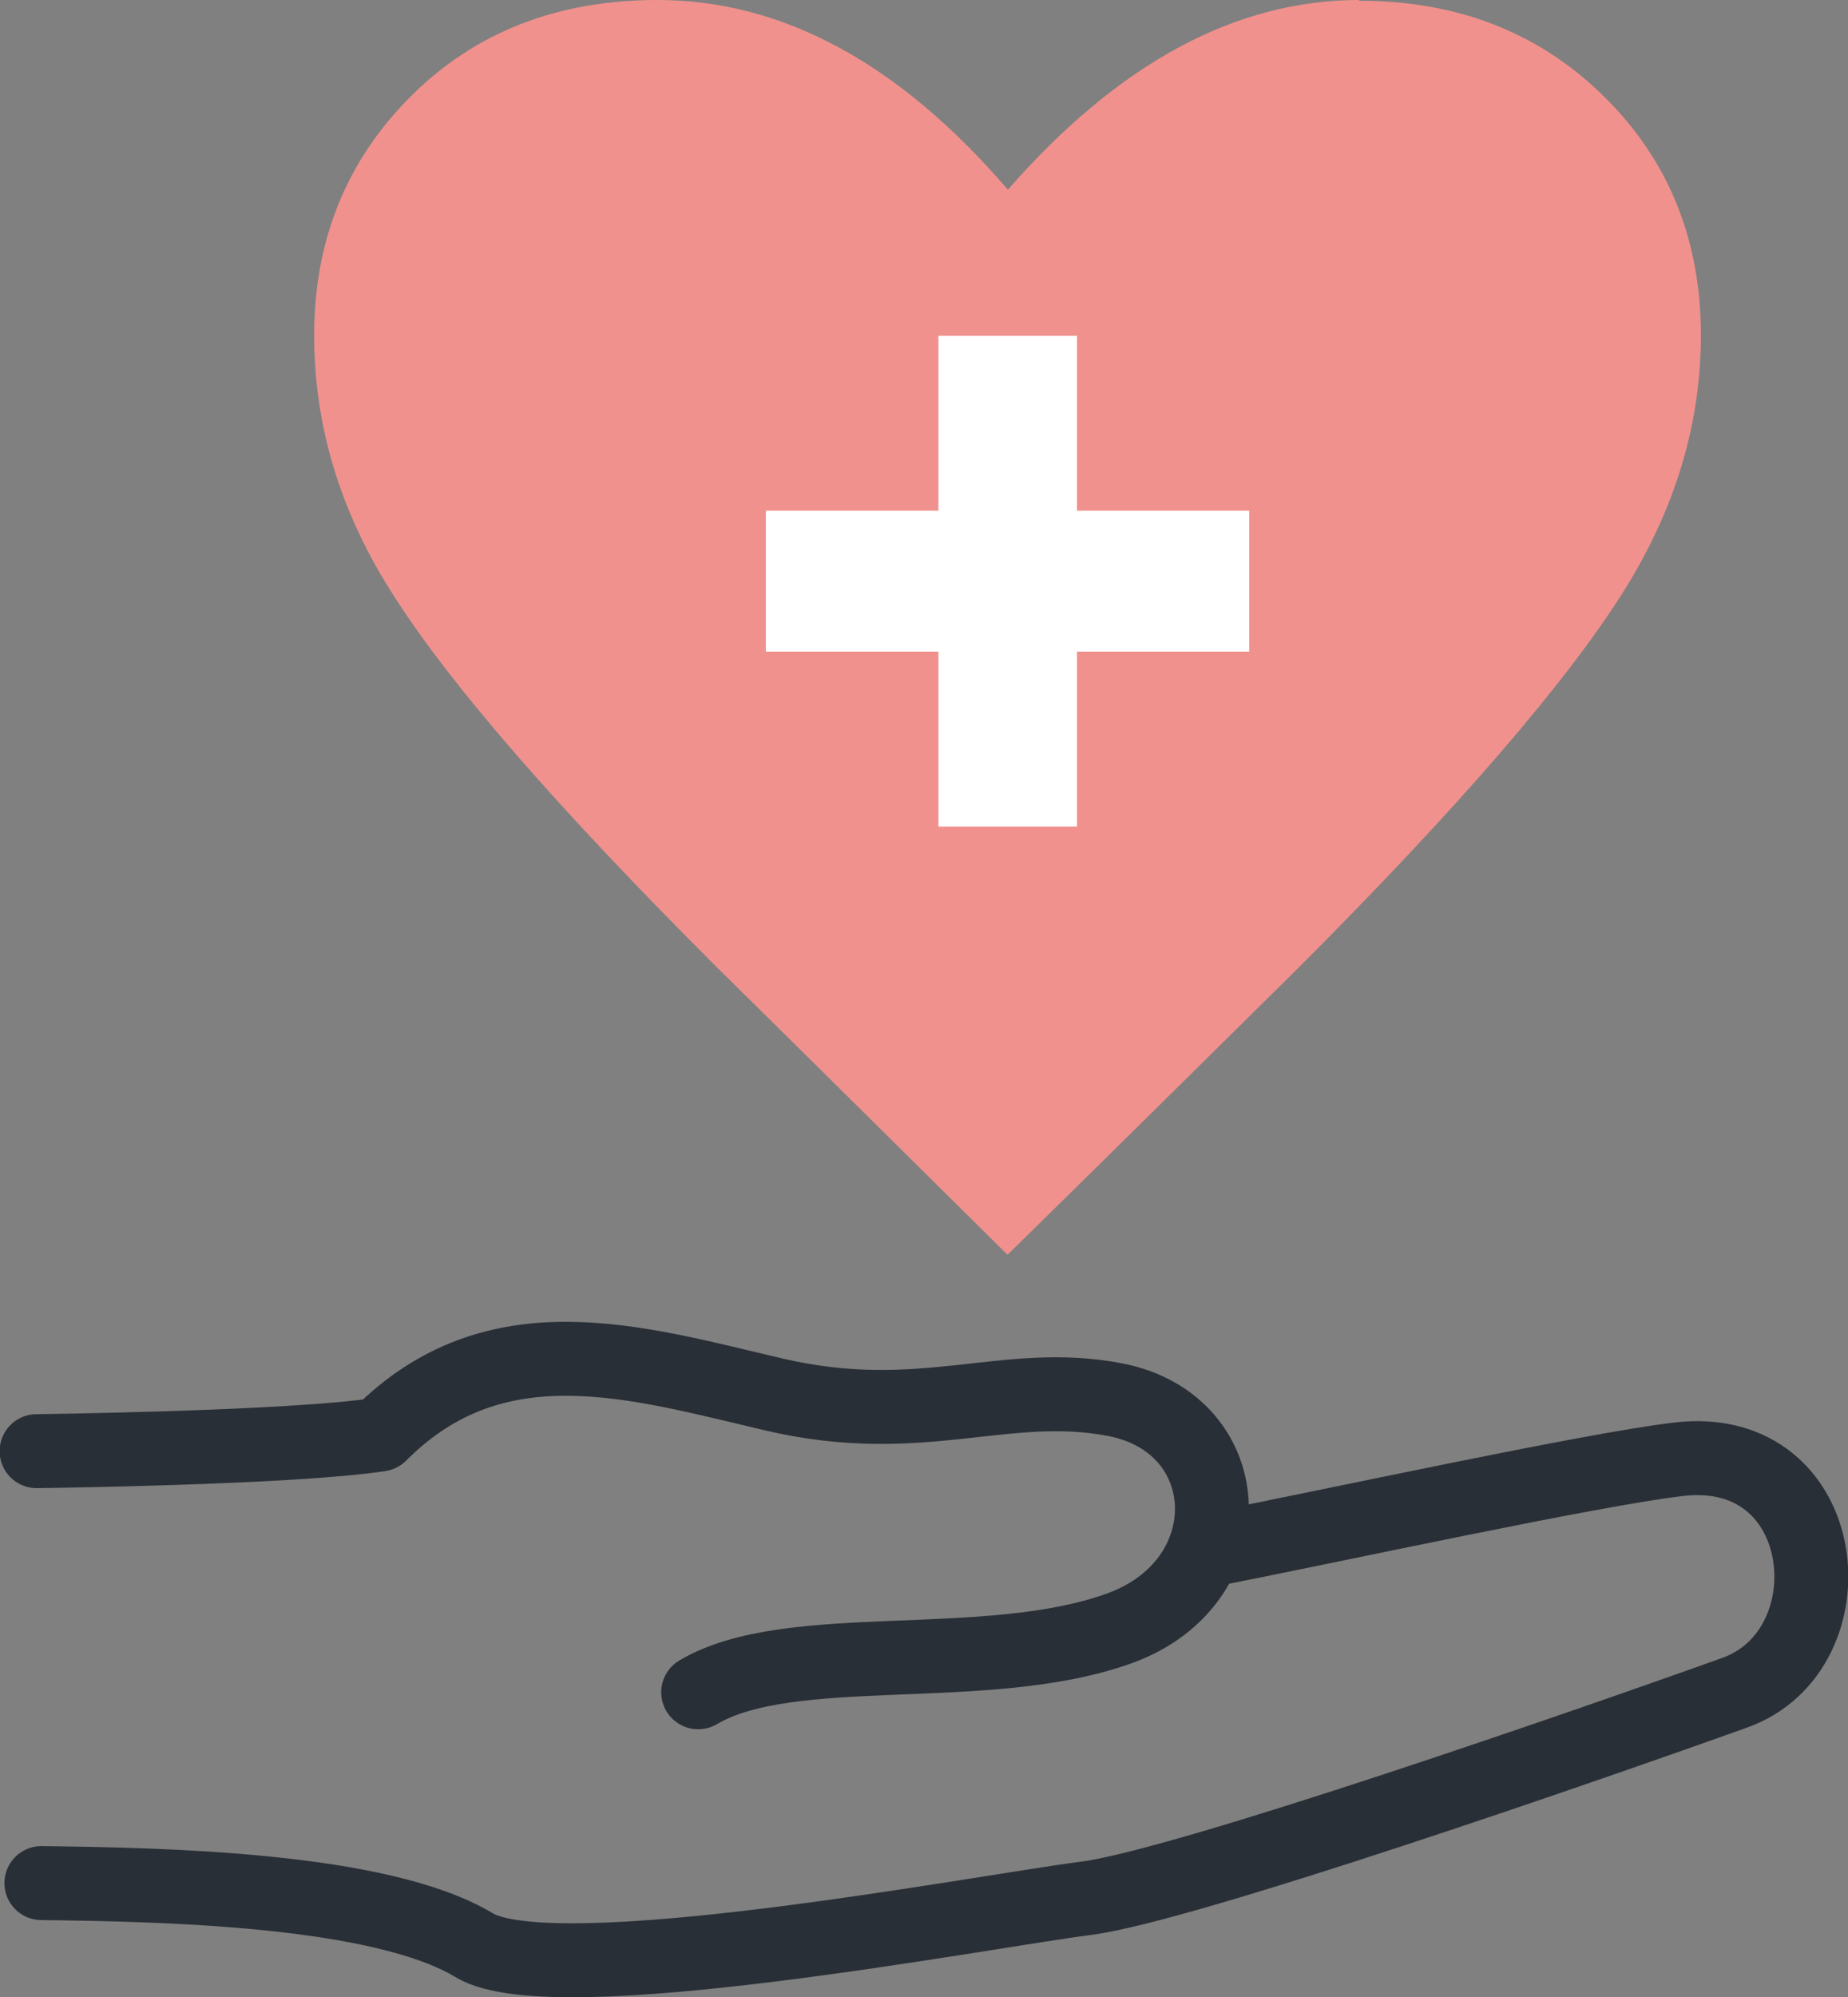
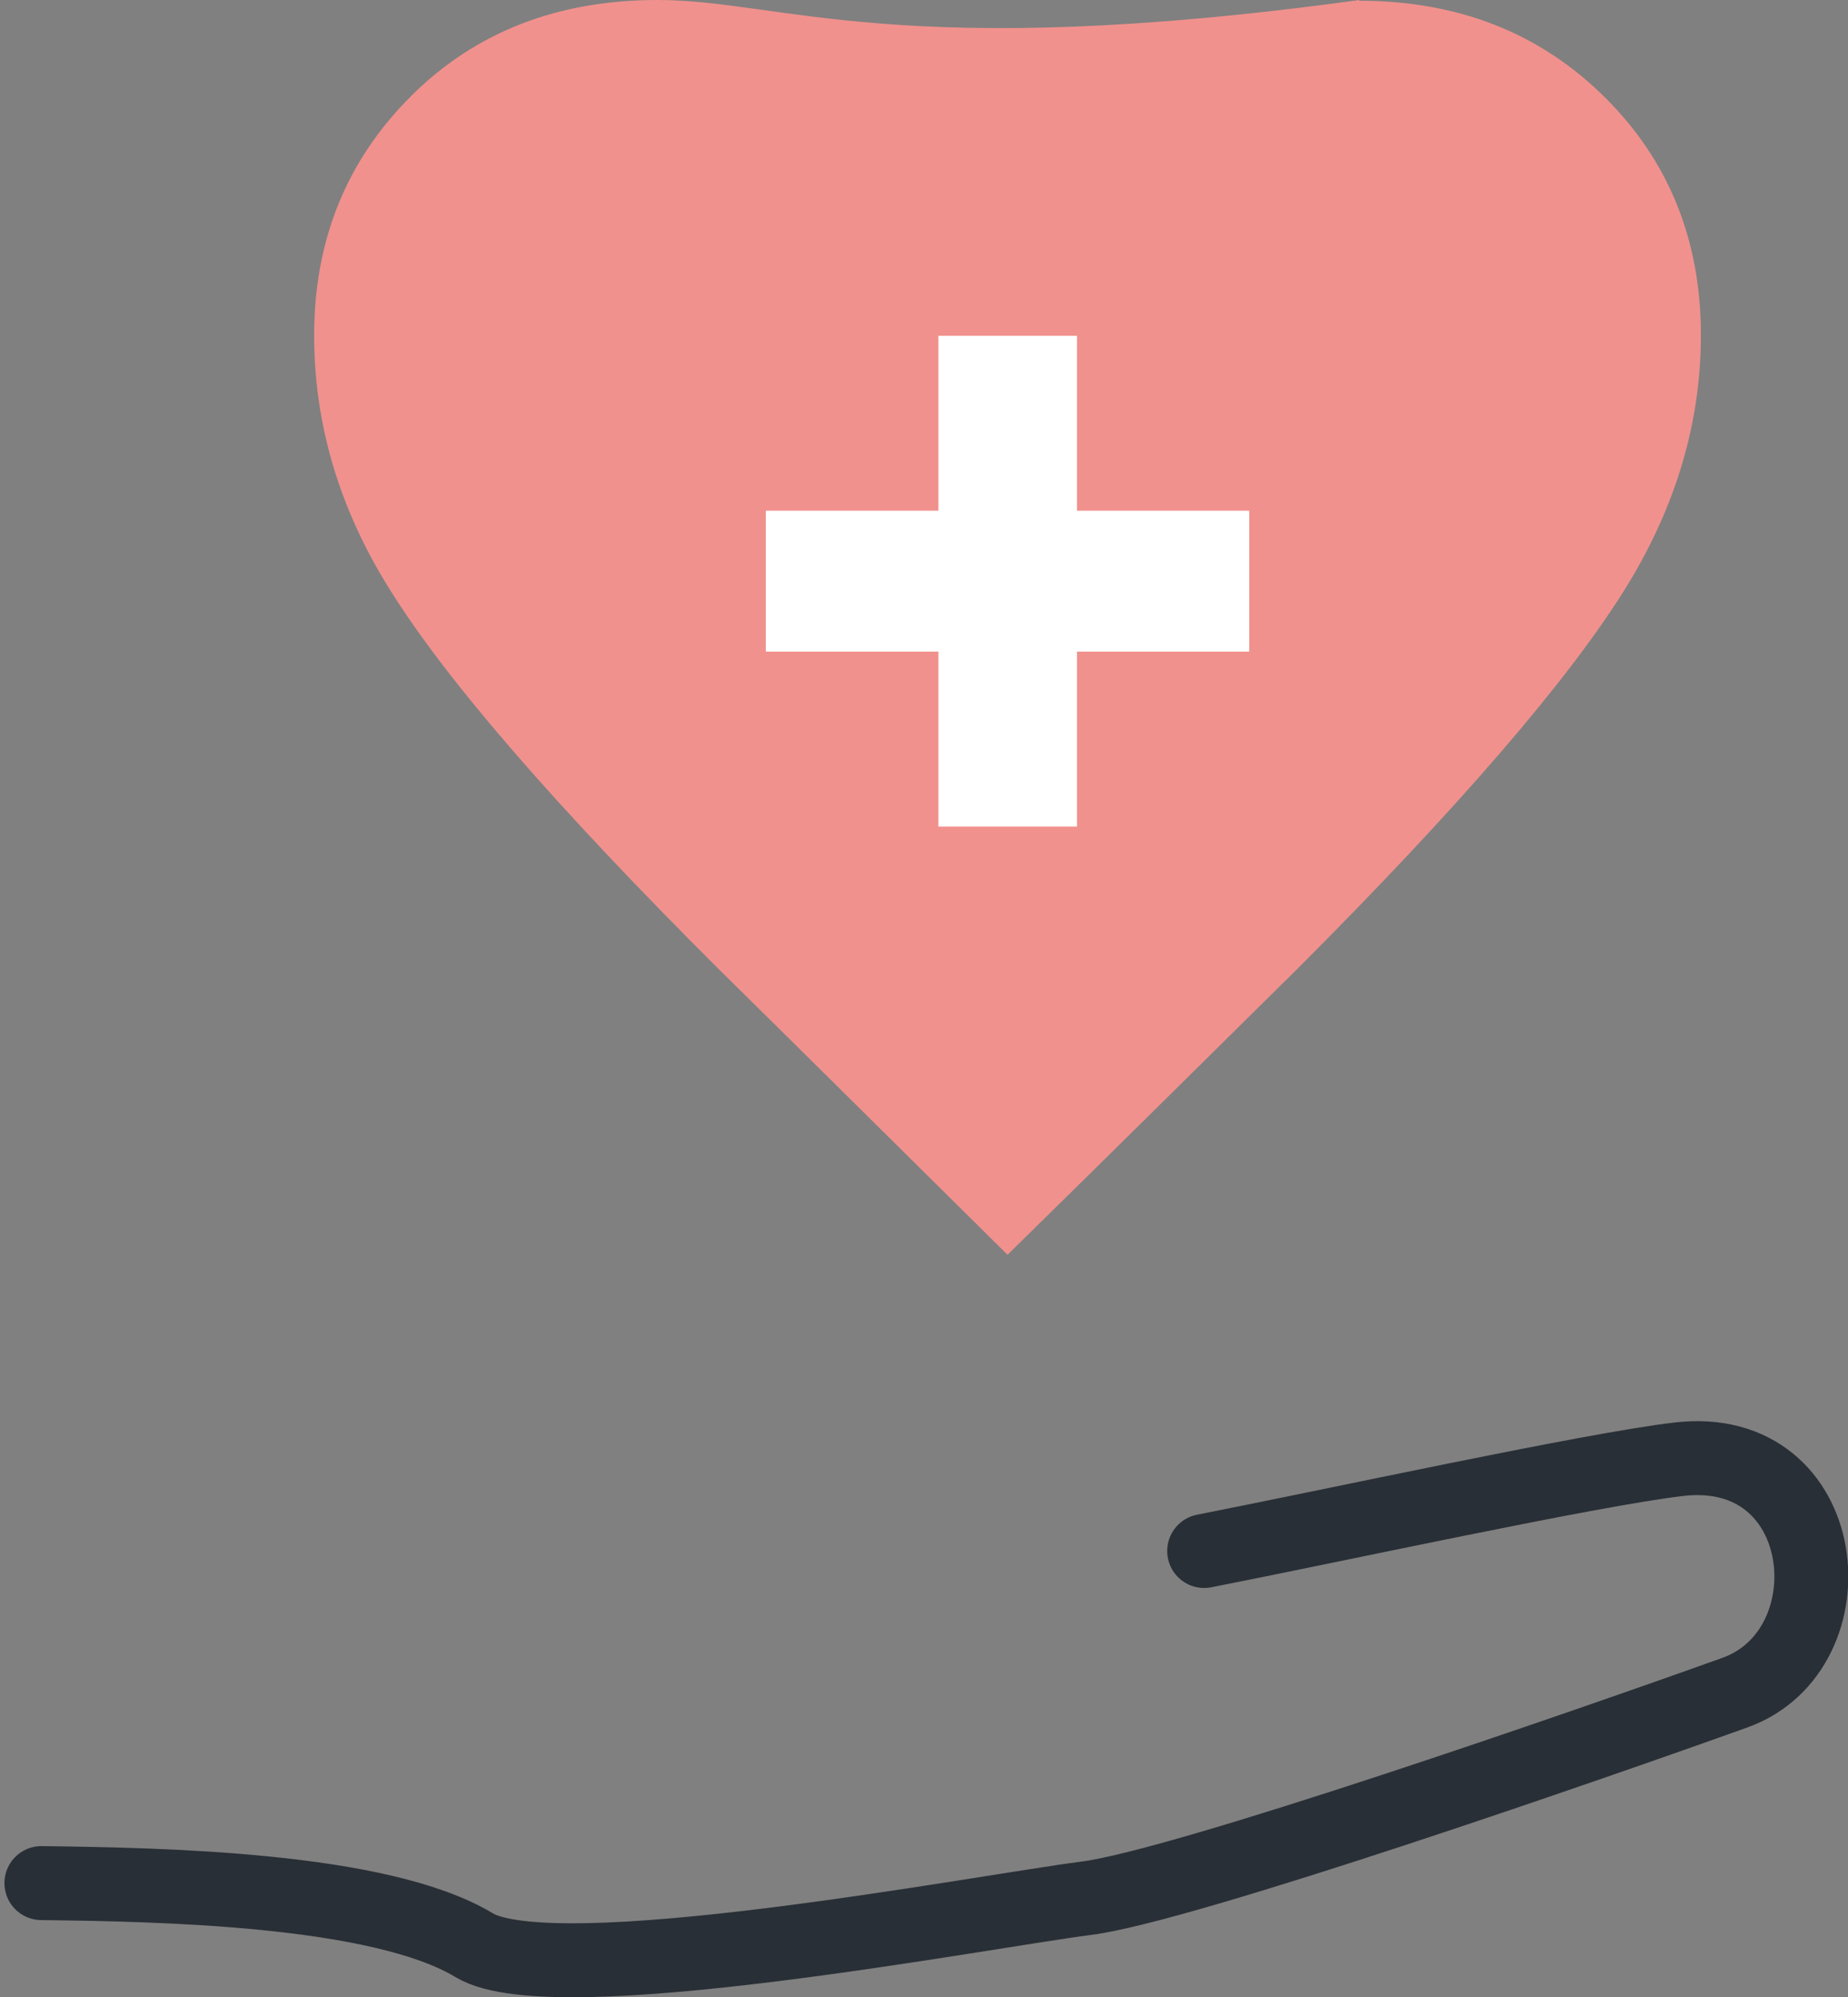
<svg xmlns="http://www.w3.org/2000/svg" id="_レイヤー_2" viewBox="0 0 50 54">
  <rect x="0" y="0" width="50" height="54" fill="#808080" stroke="none" />
  <defs>
    <style>.cls-1{fill:none;stroke:#292f36;stroke-linecap:round;stroke-linejoin:round;stroke-width:2px;}.cls-2{fill:#f1918d;}.cls-2,.cls-3{stroke-width:0px;}.cls-3{fill:#fff;}</style>
  </defs>
  <g id="page">
-     <path class="cls-2" d="M36.78,0c-3.35,0-6.52,1.71-9.51,5.13C24.33,1.71,21.17,0,17.79,0c-2.71,0-4.94.87-6.68,2.61-1.74,1.74-2.61,3.89-2.61,6.46,0,2.4.68,4.69,2.04,6.86,1.53,2.46,4.49,5.87,8.87,10.24,2.63,2.59,5.24,5.18,7.85,7.76,2.63-2.58,5.24-5.16,7.85-7.74,4.35-4.35,7.3-7.77,8.85-10.25,1.37-2.2,2.06-4.49,2.06-6.88,0-2.55-.86-4.69-2.57-6.4-1.76-1.76-3.98-2.64-6.68-2.64Z" />
+     <path class="cls-2" d="M36.78,0C24.33,1.71,21.17,0,17.79,0c-2.71,0-4.94.87-6.68,2.61-1.74,1.74-2.61,3.89-2.61,6.46,0,2.4.68,4.69,2.04,6.86,1.53,2.46,4.49,5.87,8.87,10.24,2.63,2.59,5.24,5.18,7.85,7.76,2.63-2.58,5.24-5.16,7.85-7.74,4.35-4.35,7.3-7.77,8.85-10.25,1.37-2.2,2.06-4.49,2.06-6.88,0-2.55-.86-4.69-2.57-6.4-1.76-1.76-3.98-2.64-6.68-2.64Z" />
    <polygon class="cls-3" points="29.14 9.08 25.39 9.08 25.39 13.81 20.72 13.81 20.72 17.62 25.39 17.62 25.39 22.35 29.14 22.35 29.14 17.62 33.8 17.62 33.8 13.81 29.14 13.81 29.14 9.08" />
    <path class="cls-1" d="M1.12,50.92c3.17.04,9.16.14,11.71,1.68,2.16,1.3,13.68-.9,16.56-1.27,2.62-.33,13.76-4.2,17.55-5.56,3.21-1.15,2.67-6.81-1.53-6.31-2.38.28-9.31,1.79-12.83,2.48" />
-     <path class="cls-1" d="M18.89,45.76c2.5-1.48,7.8-.43,11.4-1.73,3.43-1.24,3.27-5.52-.11-6.18-2.98-.58-5.24.79-9.23-.14-3.76-.88-7.54-2.06-10.67,1.08-2.44.37-9.29.45-9.29.45" />
  </g>
</svg>